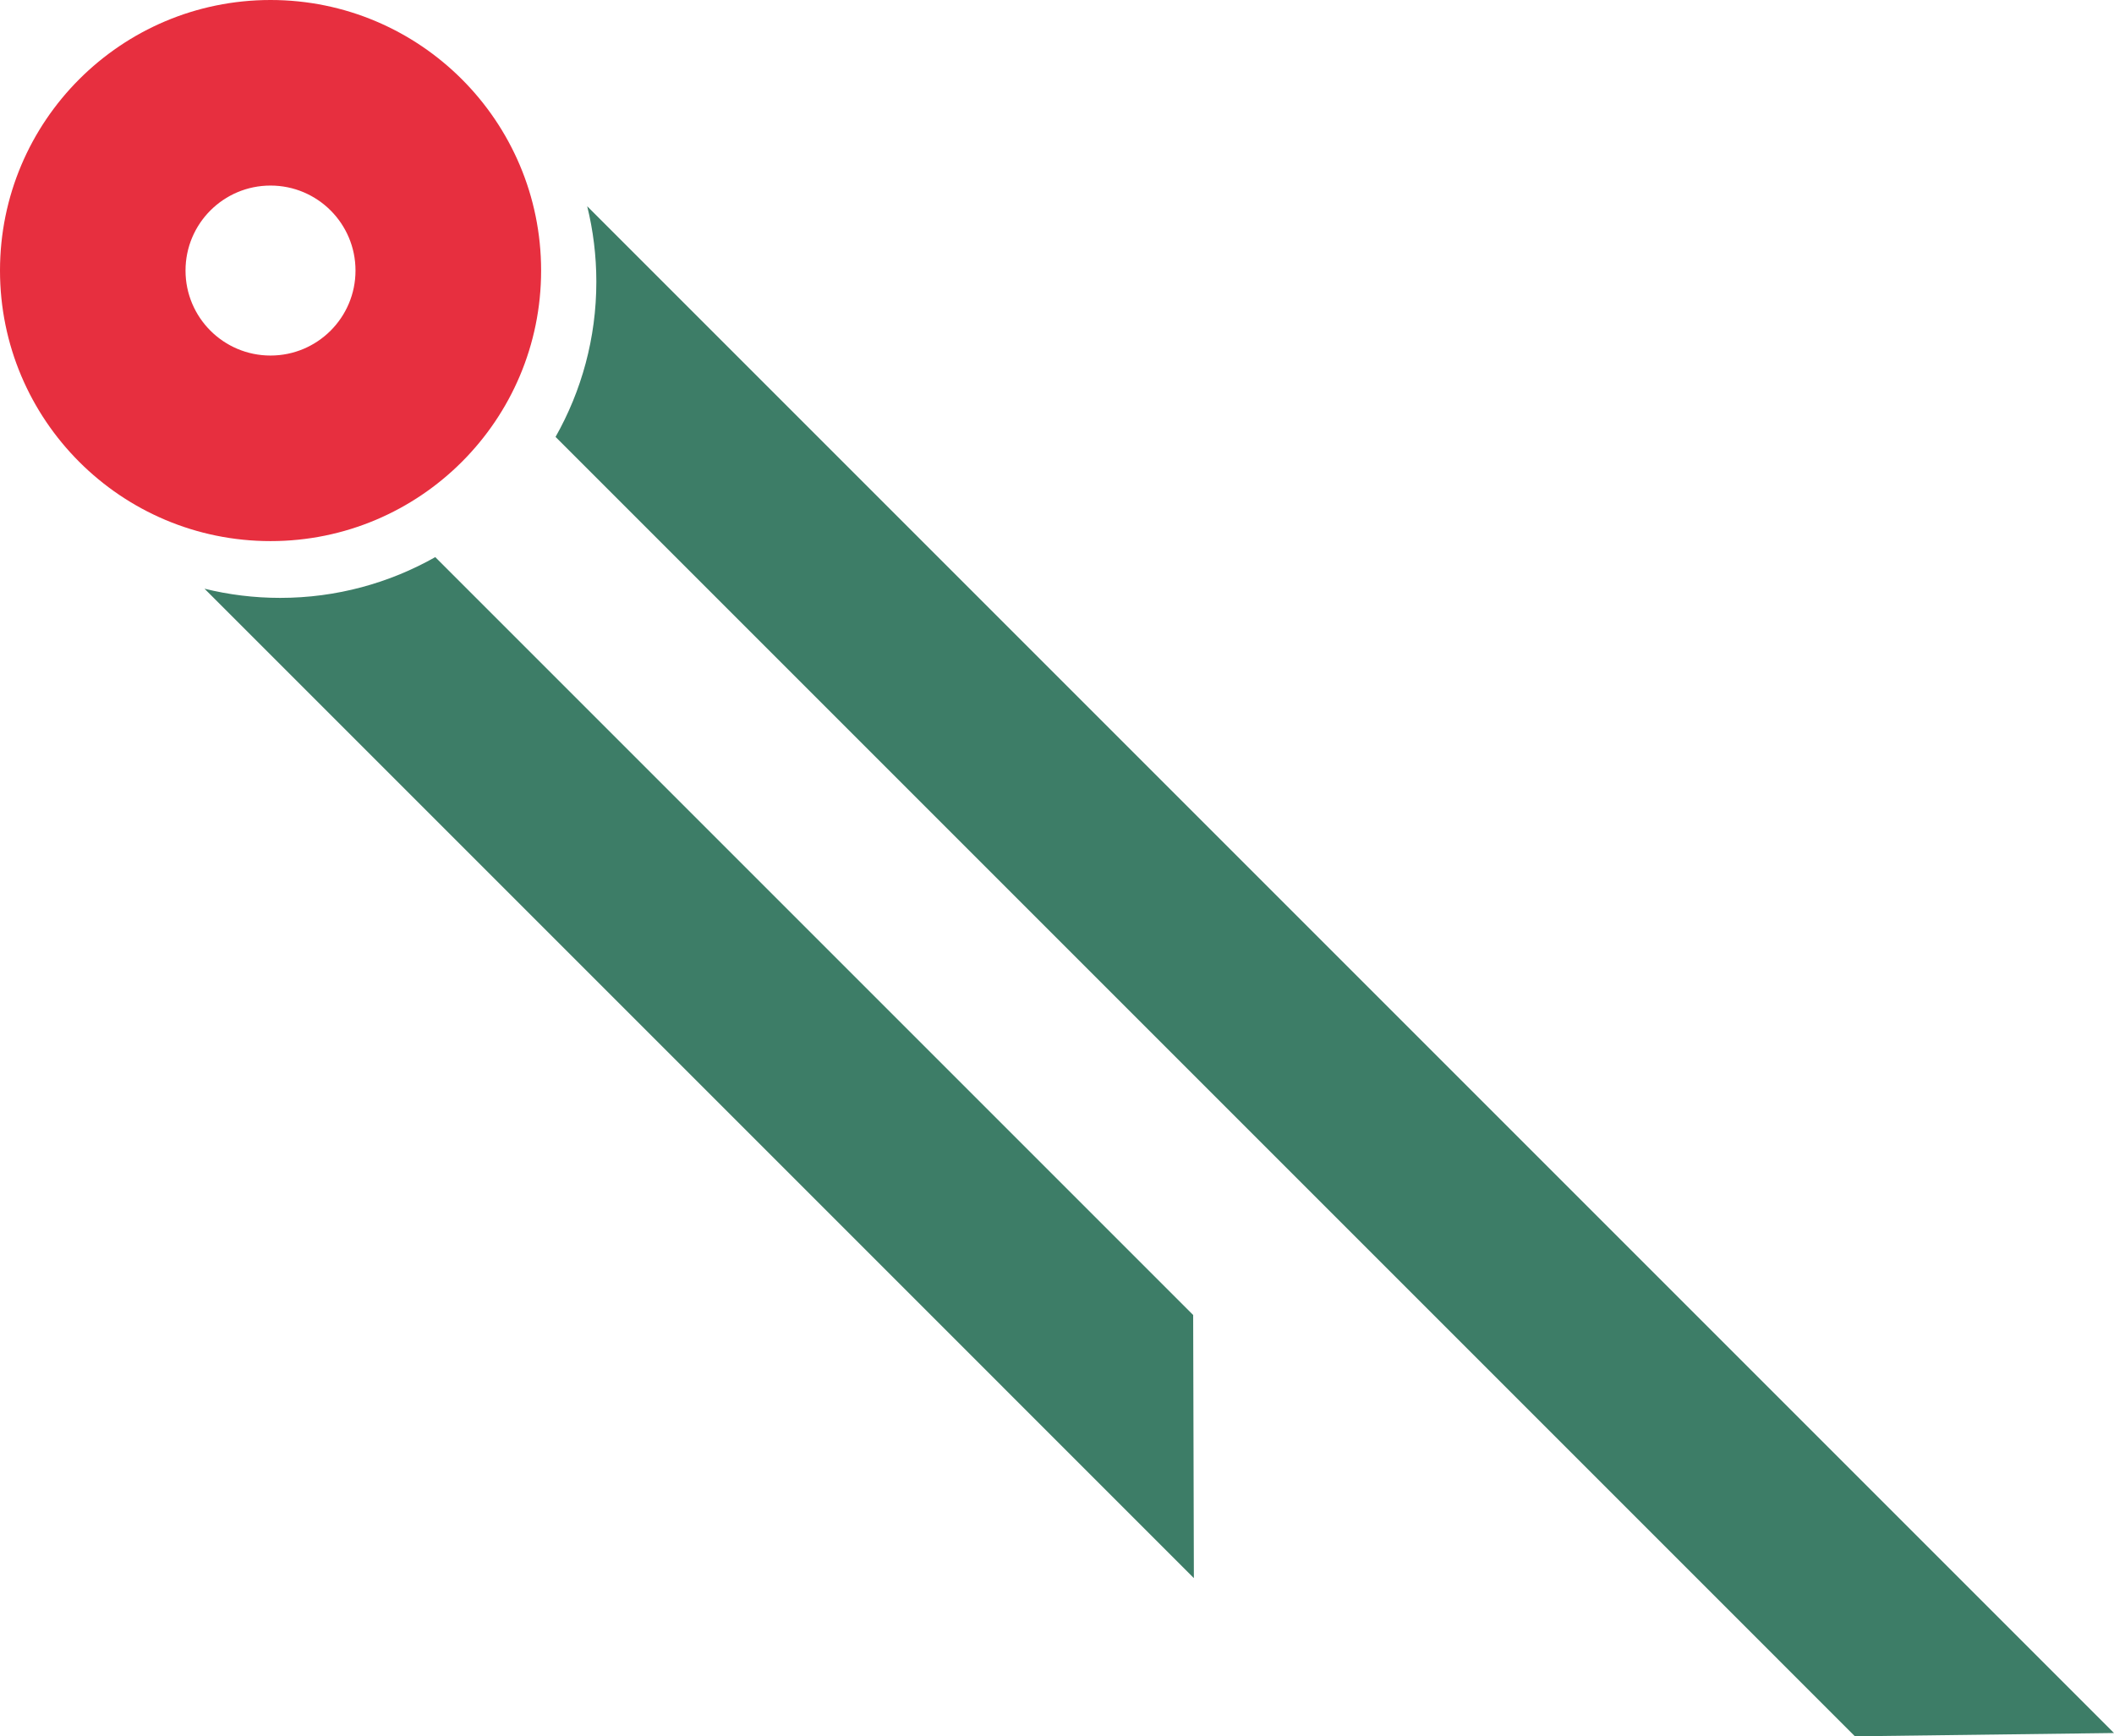
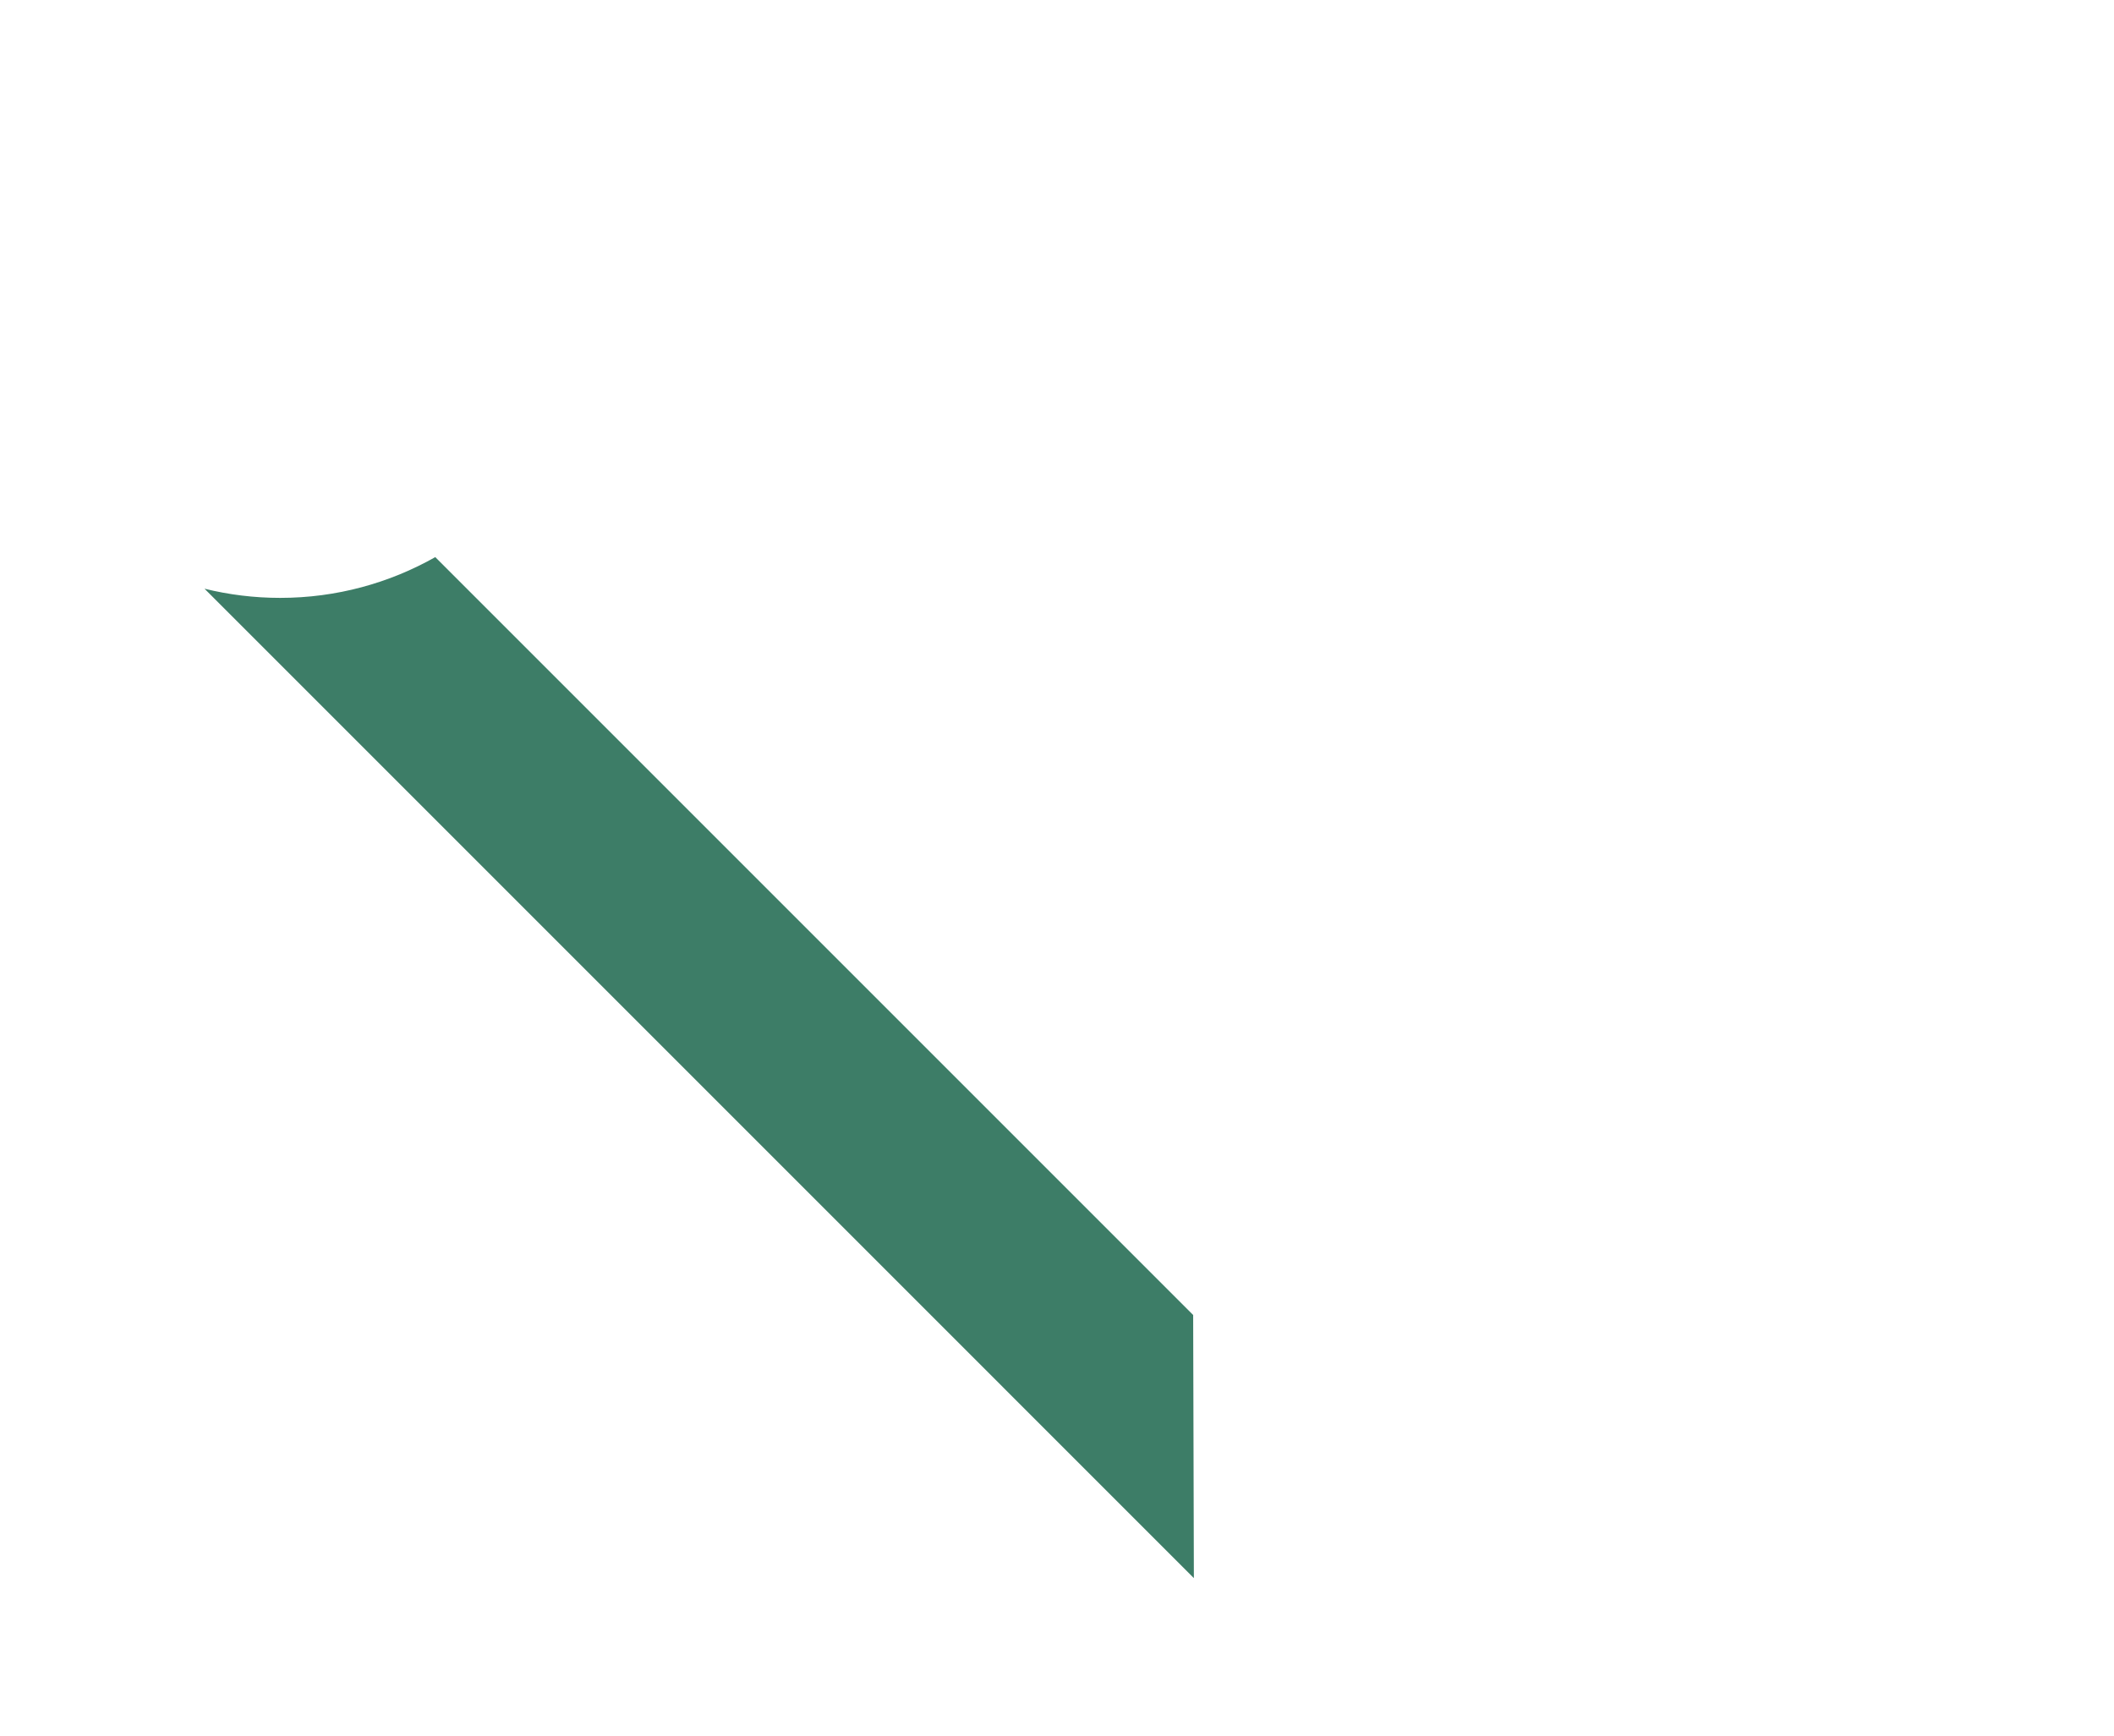
<svg xmlns="http://www.w3.org/2000/svg" id="Layer_1" data-name="Layer 1" viewBox="0 0 477.33 392.05">
  <defs>
    <style> .cls-1 { fill: #e72f3f; } .cls-2 { fill: #3d7d67; } </style>
  </defs>
  <g>
-     <path class="cls-2" d="M132.57,46.55L477.33,391.31l-58.5,.74L125.44,98.65c5.86-10.35,9.21-22.31,9.21-35.03,0-5.89-.72-11.6-2.07-17.08Z" />
    <path class="cls-2" d="M98.29,125.8l171.12,171.12,.16,59.41-41.84-41.84L46.18,132.93c5.47,1.35,11.19,2.07,17.08,2.07,12.72,0,24.67-3.35,35.03-9.21Z" />
  </g>
-   <path class="cls-1" d="M0,61.09c0,33.74,27.35,61.09,61.09,61.09,33.74,0,61.09-27.35,61.09-61.09S94.82,0,61.09,0C27.35,0,0,27.35,0,61.09Zm41.89,0c0-10.6,8.59-19.19,19.19-19.19s19.19,8.59,19.19,19.19c0,10.6-8.59,19.19-19.19,19.19-10.6,0-19.19-8.59-19.19-19.19Z" />
</svg>